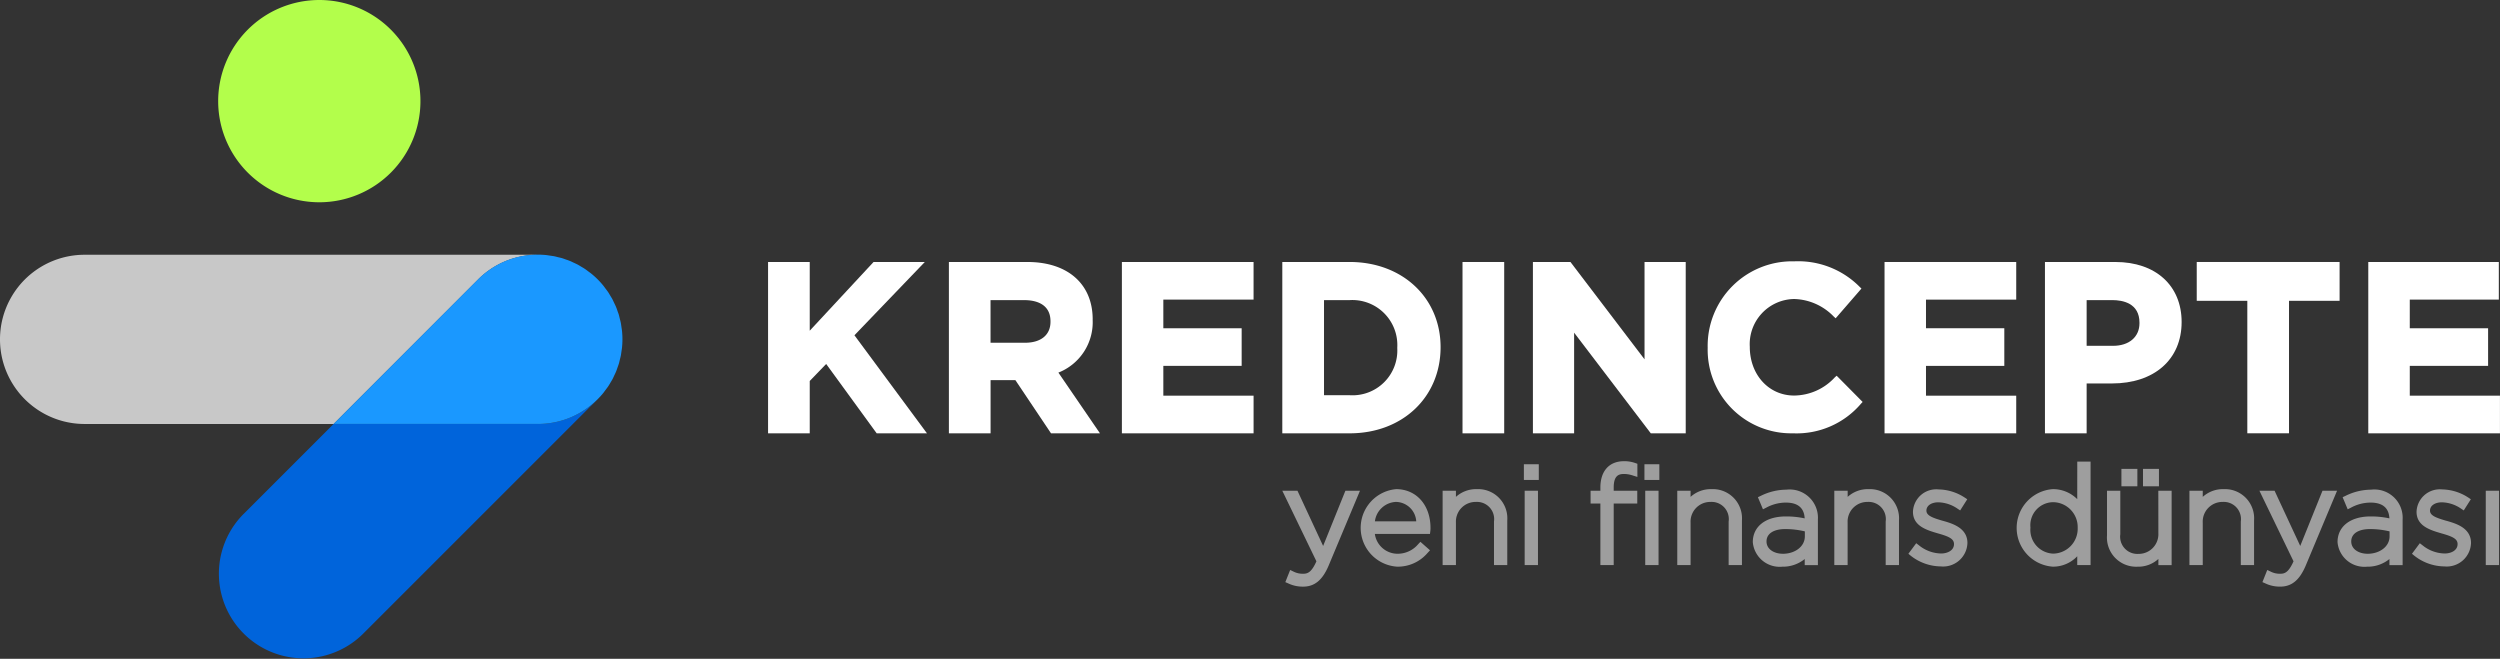
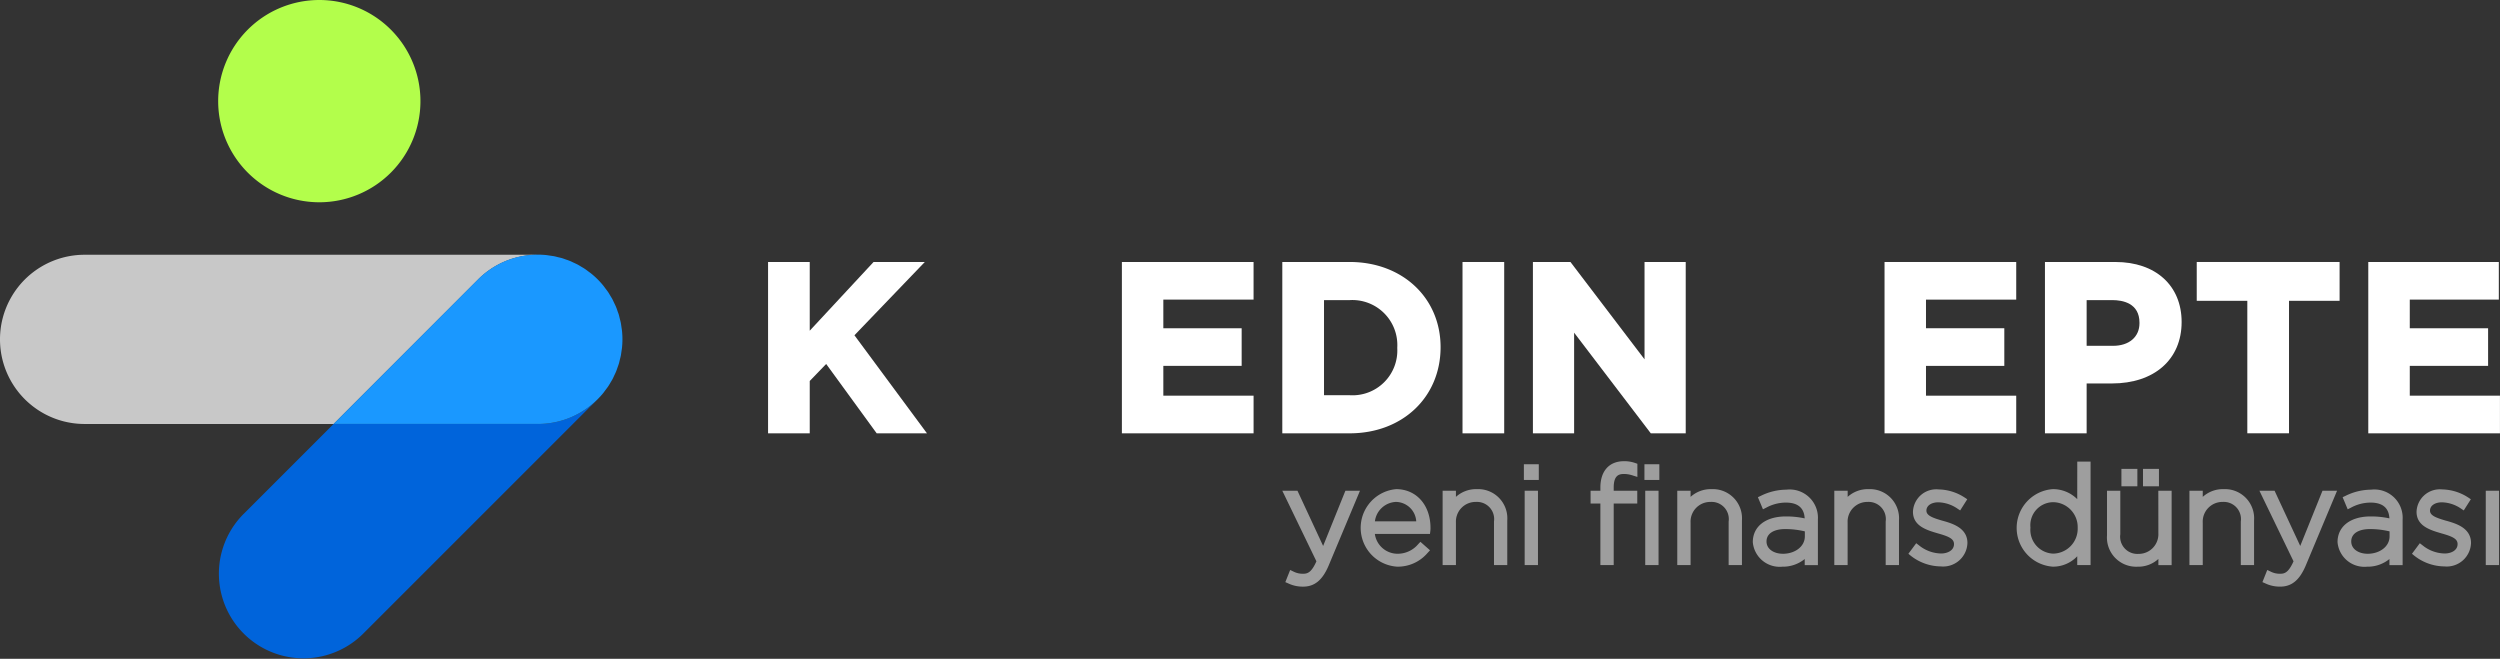
<svg xmlns="http://www.w3.org/2000/svg" id="Group_328" data-name="Group 328" width="258.54" height="68.128" viewBox="0 0 258.54 68.128">
  <rect x="0" y="0" width="258.54" height="68.128" fill="#333333" stroke="none" />
  <defs>
    <clipPath id="clip-path">
      <rect id="Rectangle_182" data-name="Rectangle 182" width="258.54" height="68.128" fill="none" />
    </clipPath>
    <clipPath id="clip-path-2">
      <rect id="Rectangle_151" data-name="Rectangle 151" width="0.21" height="0.355" fill="none" />
    </clipPath>
    <clipPath id="clip-path-3">
      <rect id="Rectangle_152" data-name="Rectangle 152" height="0.001" fill="none" />
    </clipPath>
    <clipPath id="clip-path-4">
      <rect id="Rectangle_153" data-name="Rectangle 153" width="0.176" height="0.38" fill="none" />
    </clipPath>
    <clipPath id="clip-path-5">
      <rect id="Rectangle_154" data-name="Rectangle 154" width="0.056" height="0.387" fill="none" />
    </clipPath>
    <clipPath id="clip-path-6">
      <rect id="Rectangle_155" data-name="Rectangle 155" width="0.579" height="0.641" fill="none" />
    </clipPath>
    <clipPath id="clip-path-7">
      <rect id="Rectangle_156" data-name="Rectangle 156" width="0.146" height="0.416" fill="none" />
    </clipPath>
    <clipPath id="clip-path-8">
      <rect id="Rectangle_157" data-name="Rectangle 157" width="0.106" height="0.435" fill="none" />
    </clipPath>
    <clipPath id="clip-path-9">
      <rect id="Rectangle_158" data-name="Rectangle 158" width="0.276" height="0.376" fill="none" />
    </clipPath>
    <clipPath id="clip-path-10">
      <rect id="Rectangle_159" data-name="Rectangle 159" width="0.641" height="0.58" fill="none" />
    </clipPath>
    <clipPath id="clip-path-12">
      <rect id="Rectangle_161" data-name="Rectangle 161" width="0.415" height="0.145" fill="none" />
    </clipPath>
    <clipPath id="clip-path-13">
      <rect id="Rectangle_162" data-name="Rectangle 162" width="0.387" height="0.056" fill="none" />
    </clipPath>
    <clipPath id="clip-path-14">
      <rect id="Rectangle_163" data-name="Rectangle 163" width="0.376" height="0.276" fill="none" />
    </clipPath>
    <clipPath id="clip-path-15">
      <rect id="Rectangle_164" data-name="Rectangle 164" width="0.354" height="0.209" fill="none" />
    </clipPath>
    <clipPath id="clip-path-16">
      <rect id="Rectangle_165" data-name="Rectangle 165" width="0.378" height="0.176" fill="none" />
    </clipPath>
    <clipPath id="clip-path-17">
-       <rect id="Rectangle_166" data-name="Rectangle 166" width="0.434" height="0.106" fill="none" />
-     </clipPath>
+       </clipPath>
    <clipPath id="clip-path-18">
      <rect id="Rectangle_167" data-name="Rectangle 167" width="0.106" height="0.434" fill="none" />
    </clipPath>
    <clipPath id="clip-path-19">
      <rect id="Rectangle_168" data-name="Rectangle 168" width="0.145" height="0.415" fill="none" />
    </clipPath>
    <clipPath id="clip-path-21">
      <rect id="Rectangle_170" data-name="Rectangle 170" width="0.209" height="0.354" fill="none" />
    </clipPath>
    <clipPath id="clip-path-22">
      <rect id="Rectangle_172" data-name="Rectangle 172" width="0.176" height="0.378" fill="none" />
    </clipPath>
    <clipPath id="clip-path-24">
      <rect id="Rectangle_171" data-name="Rectangle 171" width="55.623" height="17.499" fill="none" />
    </clipPath>
  </defs>
  <g id="Group_15815" data-name="Group 15815">
    <g id="Group_326" data-name="Group 326" transform="translate(0 0)">
      <g id="Group_325" data-name="Group 325" clip-path="url(#clip-path)">
        <g id="Group_258" data-name="Group 258" transform="translate(63.129 30.617)" opacity="0.93">
          <g id="Group_257" data-name="Group 257">
            <g id="Group_256" data-name="Group 256" clip-path="url(#clip-path-2)">
              <path id="Path_523" data-name="Path 523" d="M89.586,43.448c.07.118.145.234.209.354-.065-.121-.139-.237-.209-.354" transform="translate(-89.586 -43.448)" fill="#d3d3d3" />
            </g>
          </g>
        </g>
        <g id="Group_261" data-name="Group 261" transform="translate(64.372 35.095)" opacity="0.93">
          <g id="Group_260" data-name="Group 260">
            <g id="Group_259" data-name="Group 259" clip-path="url(#clip-path-3)">
              <path id="Path_524" data-name="Path 524" d="M91.35,49.8h0Z" transform="translate(-91.35 -49.803)" fill="#d3d3d3" />
            </g>
          </g>
        </g>
        <g id="Group_264" data-name="Group 264" transform="translate(63.529 31.368)" opacity="0.93">
          <g id="Group_263" data-name="Group 263">
            <g id="Group_262" data-name="Group 262" clip-path="url(#clip-path-4)">
              <path id="Path_525" data-name="Path 525" d="M90.154,44.513c.06.126.123.252.176.38-.054-.13-.116-.254-.176-.38" transform="translate(-90.154 -44.513)" fill="#d3d3d3" />
            </g>
          </g>
        </g>
        <g id="Group_267" data-name="Group 267" transform="translate(64.273 33.846)" opacity="0.93">
          <g id="Group_266" data-name="Group 266">
            <g id="Group_265" data-name="Group 265" clip-path="url(#clip-path-5)">
              <path id="Path_526" data-name="Path 526" d="M91.209,48.03c.018.129.043.257.056.387-.013-.131-.037-.258-.056-.387" transform="translate(-91.209 -48.03)" fill="#d3d3d3" />
            </g>
          </g>
        </g>
        <g id="Group_270" data-name="Group 270" transform="translate(61.809 28.909)" opacity="0.93">
          <g id="Group_269" data-name="Group 269">
            <g id="Group_268" data-name="Group 268" clip-path="url(#clip-path-6)">
-               <path id="Path_527" data-name="Path 527" d="M87.713,41.024c.206.206.4.421.579.641a8.614,8.614,0,0,0-.579-.641" transform="translate(-87.713 -41.024)" fill="#d3d3d3" />
-             </g>
+               </g>
          </g>
        </g>
        <g id="Group_273" data-name="Group 273" transform="translate(63.849 32.139)" opacity="0.93">
          <g id="Group_272" data-name="Group 272">
            <g id="Group_271" data-name="Group 271" clip-path="url(#clip-path-7)">
              <path id="Path_528" data-name="Path 528" d="M90.608,45.609c.049.139.1.276.146.416-.043-.142-.1-.278-.146-.416" transform="translate(-90.608 -45.609)" fill="#d3d3d3" />
            </g>
          </g>
        </g>
        <g id="Group_276" data-name="Group 276" transform="translate(64.097 32.952)" opacity="0.93">
          <g id="Group_275" data-name="Group 275">
            <g id="Group_274" data-name="Group 274" clip-path="url(#clip-path-8)">
              <path id="Path_529" data-name="Path 529" d="M90.959,46.761c.037.144.077.288.106.435-.03-.147-.07-.29-.106-.435" transform="translate(-90.959 -46.761)" fill="#d3d3d3" />
            </g>
          </g>
        </g>
        <g id="Group_279" data-name="Group 279" transform="translate(62.622 29.862)" opacity="0.93">
          <g id="Group_278" data-name="Group 278">
            <g id="Group_277" data-name="Group 277" clip-path="url(#clip-path-9)">
              <path id="Path_530" data-name="Path 530" d="M88.867,42.376c.094.125.19.247.276.376-.087-.129-.183-.251-.276-.376" transform="translate(-88.867 -42.376)" fill="#d3d3d3" />
            </g>
          </g>
        </g>
        <g id="Group_282" data-name="Group 282" transform="translate(61.168 28.329)" opacity="0.93">
          <g id="Group_281" data-name="Group 281">
            <g id="Group_280" data-name="Group 280" clip-path="url(#clip-path-10)">
              <path id="Path_531" data-name="Path 531" d="M86.8,40.2c.221.181.435.373.641.579-.2-.2-.419-.4-.641-.579" transform="translate(-86.804 -40.201)" fill="#d3d3d3" />
            </g>
          </g>
        </g>
        <g id="Group_285" data-name="Group 285" transform="translate(61.809 40.641)" opacity="0.93">
          <g id="Group_284" data-name="Group 284">
            <g id="Group_283" data-name="Group 283" clip-path="url(#clip-path-6)">
              <path id="Path_532" data-name="Path 532" d="M88.293,57.674c-.181.221-.373.435-.579.641.2-.2.4-.419.579-.641" transform="translate(-87.714 -57.674)" fill="#d3d3d3" />
            </g>
          </g>
        </g>
        <g id="Group_288" data-name="Group 288" transform="translate(58.162 26.723)" opacity="0.93">
          <g id="Group_287" data-name="Group 287">
            <g id="Group_286" data-name="Group 286" clip-path="url(#clip-path-12)">
              <path id="Path_533" data-name="Path 533" d="M82.538,37.923c.14.042.277.1.415.145-.138-.049-.274-.1-.415-.145" transform="translate(-82.538 -37.923)" fill="#d3d3d3" />
            </g>
          </g>
        </g>
        <g id="Group_291" data-name="Group 291" transform="translate(56.486 26.39)" opacity="0.93">
          <g id="Group_290" data-name="Group 290">
            <g id="Group_289" data-name="Group 289" clip-path="url(#clip-path-13)">
              <path id="Path_534" data-name="Path 534" d="M80.158,37.449c.13.013.258.037.387.056-.129-.018-.257-.043-.387-.056" transform="translate(-80.158 -37.449)" fill="#d3d3d3" />
            </g>
          </g>
        </g>
        <g id="Group_294" data-name="Group 294" transform="translate(60.481 27.82)" opacity="0.93">
          <g id="Group_293" data-name="Group 293">
            <g id="Group_292" data-name="Group 292" clip-path="url(#clip-path-14)">
              <path id="Path_535" data-name="Path 535" d="M85.828,39.478c.128.086.252.183.376.276-.124-.093-.246-.19-.376-.276" transform="translate(-85.828 -39.478)" fill="#d3d3d3" />
            </g>
          </g>
        </g>
        <g id="Group_297" data-name="Group 297" transform="translate(59.747 27.38)" opacity="0.93">
          <g id="Group_296" data-name="Group 296">
            <g id="Group_295" data-name="Group 295" clip-path="url(#clip-path-15)">
              <path id="Path_536" data-name="Path 536" d="M84.786,38.854c.12.064.236.139.354.209-.118-.07-.233-.144-.354-.209" transform="translate(-84.786 -38.854)" fill="#d3d3d3" />
            </g>
          </g>
        </g>
        <g id="Group_300" data-name="Group 300" transform="translate(58.971 27.013)" opacity="0.93">
          <g id="Group_299" data-name="Group 299">
            <g id="Group_298" data-name="Group 298" clip-path="url(#clip-path-16)">
              <path id="Path_537" data-name="Path 537" d="M83.685,38.333c.128.053.252.116.378.175-.125-.059-.249-.122-.378-.175" transform="translate(-83.685 -38.333)" fill="#d3d3d3" />
            </g>
          </g>
        </g>
        <g id="Group_303" data-name="Group 303" transform="translate(57.332 26.516)" opacity="0.93">
          <g id="Group_302" data-name="Group 302">
            <g id="Group_301" data-name="Group 301" clip-path="url(#clip-path-17)">
              <path id="Path_538" data-name="Path 538" d="M81.359,37.628c.146.029.29.07.433.106-.143-.036-.286-.077-.433-.106" transform="translate(-81.359 -37.628)" fill="#d3d3d3" />
            </g>
          </g>
        </g>
        <g id="Group_306" data-name="Group 306" transform="translate(64.097 36.805)" opacity="0.93">
          <g id="Group_305" data-name="Group 305">
            <g id="Group_304" data-name="Group 304" clip-path="url(#clip-path-18)">
              <path id="Path_539" data-name="Path 539" d="M91.065,52.23c-.029.146-.07.29-.106.433.036-.144.077-.286.106-.433" transform="translate(-90.959 -52.23)" fill="#d3d3d3" />
            </g>
          </g>
        </g>
        <g id="Group_309" data-name="Group 309" transform="translate(63.849 37.636)" opacity="0.93">
          <g id="Group_308" data-name="Group 308">
            <g id="Group_307" data-name="Group 307" clip-path="url(#clip-path-19)">
              <path id="Path_540" data-name="Path 540" d="M90.753,53.408c-.042.14-.1.277-.145.415.049-.138.1-.274.145-.415" transform="translate(-90.608 -53.408)" fill="#d3d3d3" />
            </g>
          </g>
        </g>
        <g id="Group_312" data-name="Group 312" transform="translate(62.622 39.954)" opacity="0.93">
          <g id="Group_311" data-name="Group 311">
            <g id="Group_310" data-name="Group 310" clip-path="url(#clip-path-9)">
              <path id="Path_541" data-name="Path 541" d="M89.143,56.7c-.086.128-.183.252-.276.376.093-.124.19-.246.276-.376" transform="translate(-88.867 -56.698)" fill="#d3d3d3" />
            </g>
          </g>
        </g>
        <g id="Group_315" data-name="Group 315" transform="translate(63.13 39.22)" opacity="0.93">
          <g id="Group_314" data-name="Group 314">
            <g id="Group_313" data-name="Group 313" clip-path="url(#clip-path-21)">
              <path id="Path_542" data-name="Path 542" d="M89.8,55.656c-.064.12-.139.236-.209.354.07-.118.144-.233.209-.354" transform="translate(-89.587 -55.656)" fill="#d3d3d3" />
            </g>
          </g>
        </g>
        <g id="Group_321" data-name="Group 321" transform="translate(63.53 38.444)" opacity="0.93">
          <g id="Group_320" data-name="Group 320">
            <g id="Group_319" data-name="Group 319" clip-path="url(#clip-path-22)">
              <path id="Path_544" data-name="Path 544" d="M90.33,54.555c-.053.128-.116.252-.175.378.059-.125.122-.249.175-.378" transform="translate(-90.155 -54.555)" fill="#d3d3d3" />
            </g>
          </g>
        </g>
        <g id="Group_324" data-name="Group 324" transform="translate(64.273 35.959)" opacity="0.93">
          <g id="Group_323" data-name="Group 323">
            <g id="Group_322" data-name="Group 322" clip-path="url(#clip-path-5)">
              <path id="Path_545" data-name="Path 545" d="M91.265,51.028c-.013.13-.037.258-.056.387.018-.129.043-.257.056-.387" transform="translate(-91.209 -51.028)" fill="#d3d3d3" />
            </g>
          </g>
        </g>
        <path id="Path_546" data-name="Path 546" d="M85.288,39.15c.128.076.257.149.381.231-.124-.083-.253-.155-.381-.231" transform="translate(-25.188 -11.562)" fill="#0064db" />
        <path id="Path_547" data-name="Path 547" d="M84.222,38.582c.133.063.268.122.4.192-.13-.07-.264-.129-.4-.192" transform="translate(-24.873 -11.394)" fill="#0064db" />
        <path id="Path_548" data-name="Path 548" d="M89.49,56.158c-.076.128-.149.257-.231.381.083-.124.155-.253.231-.381" transform="translate(-26.36 -16.585)" fill="#0064db" />
        <path id="Path_549" data-name="Path 549" d="M83.127,38.129c.132.047.265.091.393.144-.13-.054-.262-.1-.393-.144" transform="translate(-24.549 -11.26)" fill="#0064db" />
        <path id="Path_550" data-name="Path 550" d="M81.975,37.778c.132.033.267.063.4.1-.131-.039-.264-.069-.4-.1" transform="translate(-24.209 -11.157)" fill="#0064db" />
        <path id="Path_551" data-name="Path 551" d="M78.934,37.387c.292,0,.579.016.863.044-.287-.028-.575-.044-.863-.044" transform="translate(-23.311 -11.041)" fill="#0064db" />
-         <path id="Path_552" data-name="Path 552" d="M88.536,57.543c.083-.1.155-.208.233-.312-.078.1-.151.212-.233.312" transform="translate(-26.147 -16.902)" fill="#0064db" />
        <path id="Path_554" data-name="Path 554" d="M80.707,37.528c.154.022.309.04.46.07-.153-.03-.307-.049-.46-.07" transform="translate(-23.835 -11.083)" fill="#0064db" />
        <path id="Path_555" data-name="Path 555" d="M91.332,49.8c0,.292-.016.579-.044.863.028-.287.044-.575.044-.863" transform="translate(-26.96 -14.708)" fill="#0064db" />
        <path id="Path_556" data-name="Path 556" d="M90.814,46.2c.039.13.068.264.1.4-.033-.132-.062-.265-.1-.4" transform="translate(-26.82 -13.644)" fill="#0064db" />
        <path id="Path_557" data-name="Path 557" d="M91.179,51.577c-.022.154-.04.309-.07.46.03-.153.049-.307.07-.46" transform="translate(-26.907 -15.232)" fill="#0064db" />
        <path id="Path_558" data-name="Path 558" d="M90.916,52.845c-.033.132-.063.267-.1.4.039-.131.069-.264.1-.4" transform="translate(-26.82 -15.606)" fill="#0064db" />
        <path id="Path_559" data-name="Path 559" d="M90.4,45.052c.053.128.1.261.144.392-.047-.131-.09-.263-.144-.392" transform="translate(-26.699 -13.305)" fill="#0064db" />
        <path id="Path_560" data-name="Path 560" d="M91.11,47.378c.03.151.048.306.07.459-.022-.154-.039-.307-.07-.459" transform="translate(-26.907 -13.992)" fill="#0064db" />
        <path id="Path_561" data-name="Path 561" d="M86.361,39.871c.1.078.211.151.312.233-.1-.083-.209-.156-.312-.233" transform="translate(-25.505 -11.775)" fill="#0064db" />
        <path id="Path_562" data-name="Path 562" d="M89.883,43.952c.069.129.128.264.192.4-.063-.132-.122-.266-.192-.4" transform="translate(-26.545 -12.98)" fill="#0064db" />
        <path id="Path_563" data-name="Path 563" d="M90.075,55.092c-.063.133-.122.268-.192.4.07-.13.129-.264.192-.4" transform="translate(-26.545 -16.27)" fill="#0064db" />
        <path id="Path_564" data-name="Path 564" d="M88.536,41.934c.082.1.155.208.233.312-.078-.1-.15-.211-.233-.312" transform="translate(-26.147 -12.384)" fill="#0064db" />
        <path id="Path_565" data-name="Path 565" d="M91.288,48.579c.027.284.044.571.044.863,0-.288-.016-.576-.044-.863" transform="translate(-26.96 -14.346)" fill="#0064db" />
        <path id="Path_566" data-name="Path 566" d="M90.548,54c-.047.132-.091.265-.144.393.054-.13.1-.262.144-.393" transform="translate(-26.699 -15.946)" fill="#0064db" />
        <path id="Path_567" data-name="Path 567" d="M89.259,42.91c.082.123.154.252.23.38-.075-.127-.147-.256-.23-.38" transform="translate(-26.36 -12.672)" fill="#0064db" />
        <path id="Path_569" data-name="Path 569" d="M128.929,38.449h-5.3l-6.6,7.106V38.449h-4.31v17.72h4.31V50.755l1.7-1.76,5.223,7.173h5.2l-7.5-10.14Z" transform="translate(-33.289 -11.355)" fill="#fff" />
-         <path id="Path_570" data-name="Path 570" d="M154.127,44.386c0-3.662-2.585-5.937-6.747-5.937h-8.123V56.168h4.311v-5.5h2.566l3.684,5.5h5.062l-4.3-6.28a5.6,5.6,0,0,0,3.543-5.5m-10.56-1.995h3.494c1.01,0,2.707.285,2.707,2.192v.049c0,1.356-.984,2.167-2.633,2.167h-3.567Z" transform="translate(-41.126 -11.355)" fill="#fff" />
        <path id="Path_571" data-name="Path 571" d="M168.93,49.194h8.1V45.3h-8.1V42.341h9.332V38.449H164.644V56.168h13.619V52.275H168.93Z" transform="translate(-48.623 -11.355)" fill="#fff" />
        <path id="Path_572" data-name="Path 572" d="M195.156,38.449h-6.969V56.168h6.969c5.447,0,9.4-3.726,9.4-8.909,0-5.105-3.953-8.811-9.4-8.811M192.5,42.391h2.658a4.656,4.656,0,0,1,4.918,4.918v.049a4.633,4.633,0,0,1-4.918,4.869H192.5Z" transform="translate(-55.576 -11.355)" fill="#fff" />
        <rect id="Rectangle_174" data-name="Rectangle 174" width="4.311" height="17.72" transform="translate(151.247 27.094)" fill="#fff" />
        <path id="Path_573" data-name="Path 573" d="M236.51,48.514l-7.66-10.066h-3.883v17.72h4.261V45.758l7.93,10.41h3.612V38.448H236.51Z" transform="translate(-66.439 -11.355)" fill="#fff" />
-         <path id="Path_574" data-name="Path 574" d="M263.77,50.34a5.777,5.777,0,0,1-4.217,1.889c-2.614,0-4.585-2.146-4.585-5.039a4.67,4.67,0,0,1,4.585-4.944,5.9,5.9,0,0,1,4.1,1.818l.195.177,2.668-3.077L266.341,41a8.942,8.942,0,0,0-6.764-2.65,8.744,8.744,0,0,0-8.963,8.941,8.639,8.639,0,0,0,8.82,8.844,8.741,8.741,0,0,0,7.035-3.063l.169-.18-2.686-2.712Z" transform="translate(-74.012 -11.324)" fill="#fff" />
        <path id="Path_575" data-name="Path 575" d="M280.856,49.194h8.1V45.3h-8.1V42.341h9.332V38.449H276.569V56.168h13.619V52.275h-9.332Z" transform="translate(-81.678 -11.355)" fill="#fff" />
        <path id="Path_576" data-name="Path 576" d="M307.4,38.449h-7.288V56.168h4.311V51.011h2.609c4.382,0,7.214-2.475,7.214-6.355,0-3.771-2.687-6.207-6.845-6.207m-2.978,3.942h2.658c1.048,0,2.806.3,2.806,2.339v.049c0,1.421-1.073,2.339-2.732,2.339h-2.732Z" transform="translate(-88.631 -11.355)" fill="#fff" />
        <path id="Path_577" data-name="Path 577" d="M322.387,42.464h5.231v13.7h4.311v-13.7h5.231V38.448H322.387Z" transform="translate(-95.209 -11.355)" fill="#fff" />
        <path id="Path_578" data-name="Path 578" d="M351.854,52.275V49.194h8.1V45.3h-8.1V42.341h9.209V38.449h-13.5V56.168h13.618V52.275Z" transform="translate(-102.645 -11.355)" fill="#fff" />
        <path id="Path_579" data-name="Path 579" d="M192.409,77.728l-2.655-5.71h-1.568l3.529,7.3c-.48,1.068-.858,1.283-1.337,1.283a2.079,2.079,0,0,1-1.038-.225L189,80.213l-.5,1.256.31.137a3.486,3.486,0,0,0,1.526.33c1.194,0,2.013-.679,2.652-2.2l3.232-7.719h-1.508Z" transform="translate(-55.576 -21.268)" fill="#9e9e9e" />
        <path id="Path_580" data-name="Path 580" d="M203.357,71.785a4.02,4.02,0,0,0,.109,8.017,4.041,4.041,0,0,0,3.148-1.427l.247-.265-.994-.878-.235.251a2.78,2.78,0,0,1-2.138.984,2.376,2.376,0,0,1-2.339-2.047h5.7l.039-.309a2.016,2.016,0,0,0,.016-.318c0-2.36-1.462-4.008-3.556-4.008m-.027,1.321a2.136,2.136,0,0,1,2.109,2.006H201.16a2.3,2.3,0,0,1,2.17-2.006" transform="translate(-58.974 -21.2)" fill="#9e9e9e" />
        <path id="Path_581" data-name="Path 581" d="M215.257,71.785a3.1,3.1,0,0,0-2.167.8v-.637h-1.376v7.689h1.376V75.246a2.037,2.037,0,0,1,2.071-2.139,1.777,1.777,0,0,1,1.865,2.03v4.5H218.4V75.013a3.018,3.018,0,0,0-3.146-3.228" transform="translate(-62.524 -21.2)" fill="#9e9e9e" />
        <rect id="Rectangle_175" data-name="Rectangle 175" width="1.541" height="1.623" transform="translate(157.594 48.011)" fill="#9e9e9e" />
        <rect id="Rectangle_176" data-name="Rectangle 176" width="1.376" height="7.688" transform="translate(157.675 50.75)" fill="#9e9e9e" />
        <path id="Path_582" data-name="Path 582" d="M236.876,67.685c-1.524,0-2.434,1.018-2.434,2.721v.332h-1.013V72.06h1.013v6.367h1.377V72.06h2.437V70.738h-2.437v-.318c0-1.242.508-1.414,1.057-1.414a2.91,2.91,0,0,1,.936.162l.457.142v-1.36l-.237-.082a3.335,3.335,0,0,0-1.156-.184" transform="translate(-68.937 -19.989)" fill="#9e9e9e" />
        <rect id="Rectangle_177" data-name="Rectangle 177" width="1.376" height="7.688" transform="translate(170.144 50.75)" fill="#9e9e9e" />
        <rect id="Rectangle_178" data-name="Rectangle 178" width="1.541" height="1.623" transform="translate(170.061 48.011)" fill="#9e9e9e" />
        <path id="Path_583" data-name="Path 583" d="M249.694,71.785a3.1,3.1,0,0,0-2.167.8v-.637h-1.376v7.689h1.376V75.246a2.037,2.037,0,0,1,2.071-2.139,1.777,1.777,0,0,1,1.865,2.03v4.5h1.376V75.013a3.018,3.018,0,0,0-3.146-3.228" transform="translate(-72.694 -21.2)" fill="#9e9e9e" />
        <path id="Path_584" data-name="Path 584" d="M260.7,71.862a6,6,0,0,0-2.627.635l-.308.144.524,1.253.339-.173a4.274,4.274,0,0,1,2.03-.523c1.237,0,1.891.55,1.944,1.633a8.812,8.812,0,0,0-1.958-.2c-2.07,0-3.406,1.03-3.406,2.653a2.788,2.788,0,0,0,3.05,2.543,3.564,3.564,0,0,0,2.318-.793v.629h1.363V74.953a2.925,2.925,0,0,0-3.269-3.091m-.37,6.627c-.832,0-1.674-.429-1.674-1.276,0-.8.728-1.277,1.947-1.277a8.73,8.73,0,0,1,2.017.239v.517c0,1.025-.985,1.8-2.29,1.8" transform="translate(-75.97 -21.222)" fill="#9e9e9e" />
        <path id="Path_585" data-name="Path 585" d="M272.748,71.785a3.1,3.1,0,0,0-2.167.8v-.637H269.2v7.689h1.376V75.246a2.037,2.037,0,0,1,2.071-2.139,1.777,1.777,0,0,1,1.865,2.03v4.5h1.377V75.013a3.018,3.018,0,0,0-3.146-3.228" transform="translate(-79.503 -21.2)" fill="#9e9e9e" />
        <path id="Path_586" data-name="Path 586" d="M283.622,75.068c-.989-.285-1.688-.524-1.688-1.044s.507-.866,1.235-.866a3.643,3.643,0,0,1,1.955.64l.3.2.734-1.156-.288-.191a5.092,5.092,0,0,0-2.674-.826,2.41,2.41,0,0,0-2.653,2.311c0,1.49,1.438,1.905,2.653,2.256,1.056.3,1.591.543,1.591,1.084,0,.67-.69.975-1.331.975a3.731,3.731,0,0,1-2.291-.844l-.285-.218-.811,1.092.261.214a5.1,5.1,0,0,0,3.084,1.092,2.515,2.515,0,0,0,2.762-2.421c0-1.58-1.6-2.029-2.556-2.3" transform="translate(-82.712 -21.211)" fill="#9e9e9e" />
        <path id="Path_587" data-name="Path 587" d="M302.221,71.628a3.528,3.528,0,0,0-2.523-1.037,4.018,4.018,0,0,0,0,8.017,3.445,3.445,0,0,0,2.523-1.077v.913H303.6v-10.7h-1.376Zm-2.454,5.632a2.454,2.454,0,0,1-2.385-2.687,2.383,2.383,0,0,1,2.385-2.633,2.576,2.576,0,0,1,2.5,2.646v.027a2.576,2.576,0,0,1-2.5,2.646" transform="translate(-87.401 -20.006)" fill="#9e9e9e" />
        <rect id="Rectangle_179" data-name="Rectangle 179" width="1.65" height="1.801" transform="translate(219.389 48.49)" fill="#9e9e9e" />
        <rect id="Rectangle_180" data-name="Rectangle 180" width="1.65" height="1.801" transform="translate(221.62 48.49)" fill="#9e9e9e" />
        <path id="Path_588" data-name="Path 588" d="M314.529,76.41a2.037,2.037,0,0,1-2.071,2.139,1.777,1.777,0,0,1-1.865-2.029v-4.5h-1.376v4.624a3.018,3.018,0,0,0,3.146,3.229,3.1,3.1,0,0,0,2.167-.8v.636H315.9V72.018h-1.376Z" transform="translate(-91.319 -21.268)" fill="#9e9e9e" />
        <path id="Path_589" data-name="Path 589" d="M324.859,71.785a3.1,3.1,0,0,0-2.167.8v-.637h-1.376v7.689h1.376V75.246a2.037,2.037,0,0,1,2.071-2.139,1.777,1.777,0,0,1,1.865,2.03v4.5H328V75.013a3.018,3.018,0,0,0-3.146-3.228" transform="translate(-94.893 -21.2)" fill="#9e9e9e" />
        <path id="Path_590" data-name="Path 590" d="M335.807,77.728l-2.655-5.71h-1.568l3.529,7.3c-.48,1.068-.858,1.283-1.337,1.283a2.079,2.079,0,0,1-1.038-.225l-.342-.164-.5,1.256.311.137a3.48,3.48,0,0,0,1.525.33c1.194,0,2.013-.679,2.652-2.2l3.232-7.719h-1.508Z" transform="translate(-97.925 -21.268)" fill="#9e9e9e" />
        <path id="Path_591" data-name="Path 591" d="M346.511,71.862a6,6,0,0,0-2.627.635l-.308.144.524,1.253.339-.173a4.274,4.274,0,0,1,2.03-.523c1.237,0,1.891.55,1.944,1.633a8.812,8.812,0,0,0-1.958-.2c-2.07,0-3.406,1.03-3.406,2.653a2.788,2.788,0,0,0,3.05,2.543,3.564,3.564,0,0,0,2.318-.793v.629h1.363V74.953a2.925,2.925,0,0,0-3.269-3.091m-.37,6.627c-.832,0-1.674-.429-1.674-1.276,0-.8.728-1.277,1.947-1.277a8.731,8.731,0,0,1,2.017.239v.517c0,1.025-.985,1.8-2.29,1.8" transform="translate(-101.311 -21.222)" fill="#9e9e9e" />
        <path id="Path_592" data-name="Path 592" d="M357.526,75.068c-.989-.285-1.688-.524-1.688-1.044s.507-.866,1.235-.866a3.643,3.643,0,0,1,1.955.64l.3.2.734-1.156-.288-.191a5.092,5.092,0,0,0-2.674-.826,2.41,2.41,0,0,0-2.653,2.311c0,1.49,1.438,1.905,2.653,2.256,1.056.3,1.591.543,1.591,1.084,0,.67-.69.975-1.331.975a3.731,3.731,0,0,1-2.291-.844l-.285-.218-.811,1.092.261.214a5.1,5.1,0,0,0,3.084,1.092,2.515,2.515,0,0,0,2.762-2.421c0-1.58-1.6-2.029-2.556-2.3" transform="translate(-104.537 -21.211)" fill="#9e9e9e" />
        <rect id="Rectangle_181" data-name="Rectangle 181" width="1.376" height="7.688" transform="translate(257.068 50.75)" fill="#9e9e9e" />
      </g>
    </g>
    <g id="Group_15817" data-name="Group 15817">
      <path id="Path_9184" data-name="Path 9184" d="M52.937,10.459A10.459,10.459,0,1,1,42.478,0,10.459,10.459,0,0,1,52.937,10.459" transform="translate(-9.456)" fill="#b3fe4b" />
      <g id="Group_15816" data-name="Group 15816" transform="translate(0 26.346)" opacity="0.93">
        <g id="Group_317" data-name="Group 317">
          <g id="Group_316" data-name="Group 316" clip-path="url(#clip-path-24)">
            <path id="Path_543" data-name="Path 543" d="M55.623,37.387H8.75a8.75,8.75,0,1,0,0,17.5H34.5L49.436,39.95a8.721,8.721,0,0,1,6.187-2.563" transform="translate(0 -37.387)" fill="#d3d3d3" />
          </g>
        </g>
      </g>
      <path id="Path_9185" data-name="Path 9185" d="M43.967,61.146,34.62,70.492A8.75,8.75,0,0,0,46.994,82.866L71.277,58.583a8.724,8.724,0,0,1-6.187,2.563Z" transform="translate(-9.468 -17.301)" fill="#0064db" />
      <path id="Path_9186" data-name="Path 9186" d="M77.357,50.995c.082-.123.155-.253.231-.381s.144-.233.209-.354.128-.264.191-.4.123-.251.175-.379.1-.261.144-.393.1-.276.145-.416.068-.264.1-.4.077-.288.106-.433.048-.307.07-.46c.019-.129.043-.257.056-.386.028-.284.044-.572.044-.863h0c0-.291-.016-.579-.044-.863-.013-.13-.037-.258-.056-.387-.022-.154-.04-.309-.07-.459s-.07-.29-.106-.435-.062-.266-.1-.4-.1-.278-.146-.416-.09-.264-.143-.392-.117-.254-.177-.38-.121-.267-.19-.4-.14-.237-.21-.354-.148-.257-.23-.38-.183-.252-.276-.376c-.078-.1-.151-.211-.233-.311-.181-.221-.373-.435-.579-.641s-.421-.4-.641-.579c-.1-.082-.208-.156-.312-.233-.125-.094-.247-.19-.376-.276s-.253-.155-.381-.231-.233-.145-.354-.209-.264-.128-.4-.191-.25-.123-.378-.176-.261-.1-.393-.144-.275-.1-.415-.145-.264-.068-.4-.1-.288-.077-.433-.106-.307-.048-.46-.07c-.129-.018-.257-.043-.386-.056-.285-.027-.572-.044-.863-.044a8.723,8.723,0,0,0-6.187,2.563L48.958,54.886H70.081a8.722,8.722,0,0,0,6.187-2.562c.206-.206.4-.421.579-.641.082-.1.155-.208.233-.312.093-.124.19-.247.276-.376" transform="translate(-14.458 -11.042)" fill="#1a98ff" />
    </g>
  </g>
</svg>